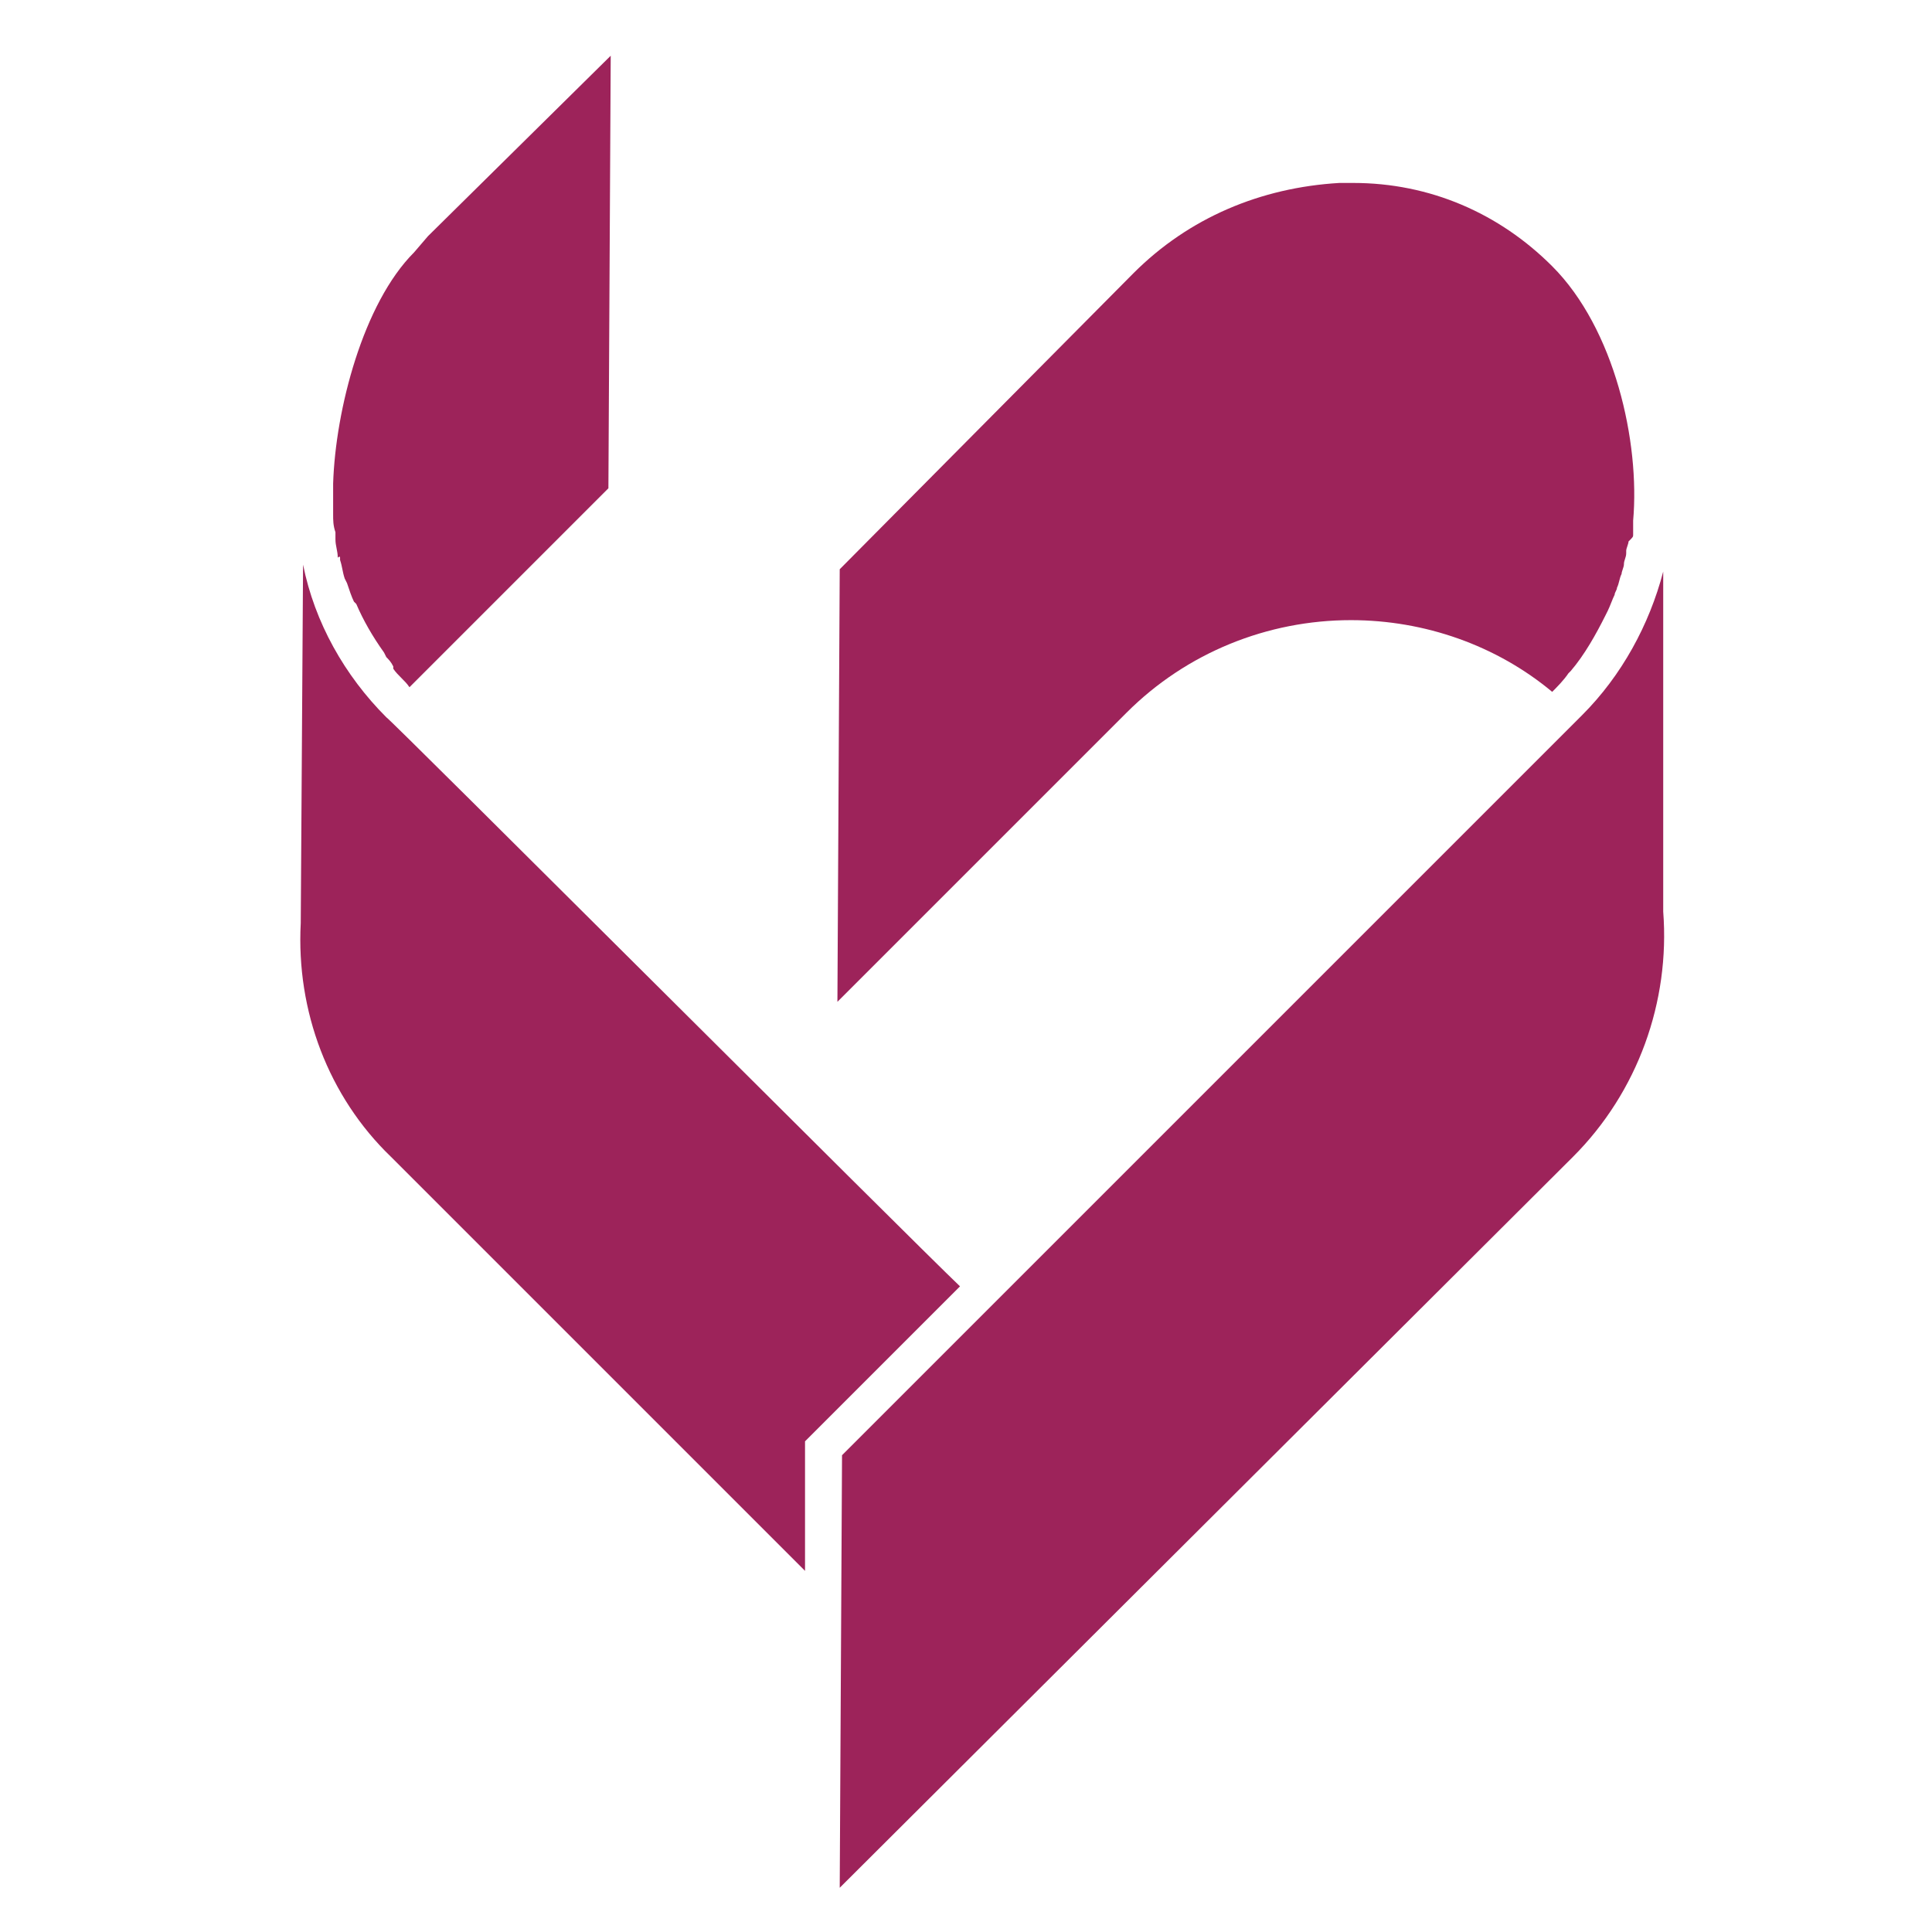
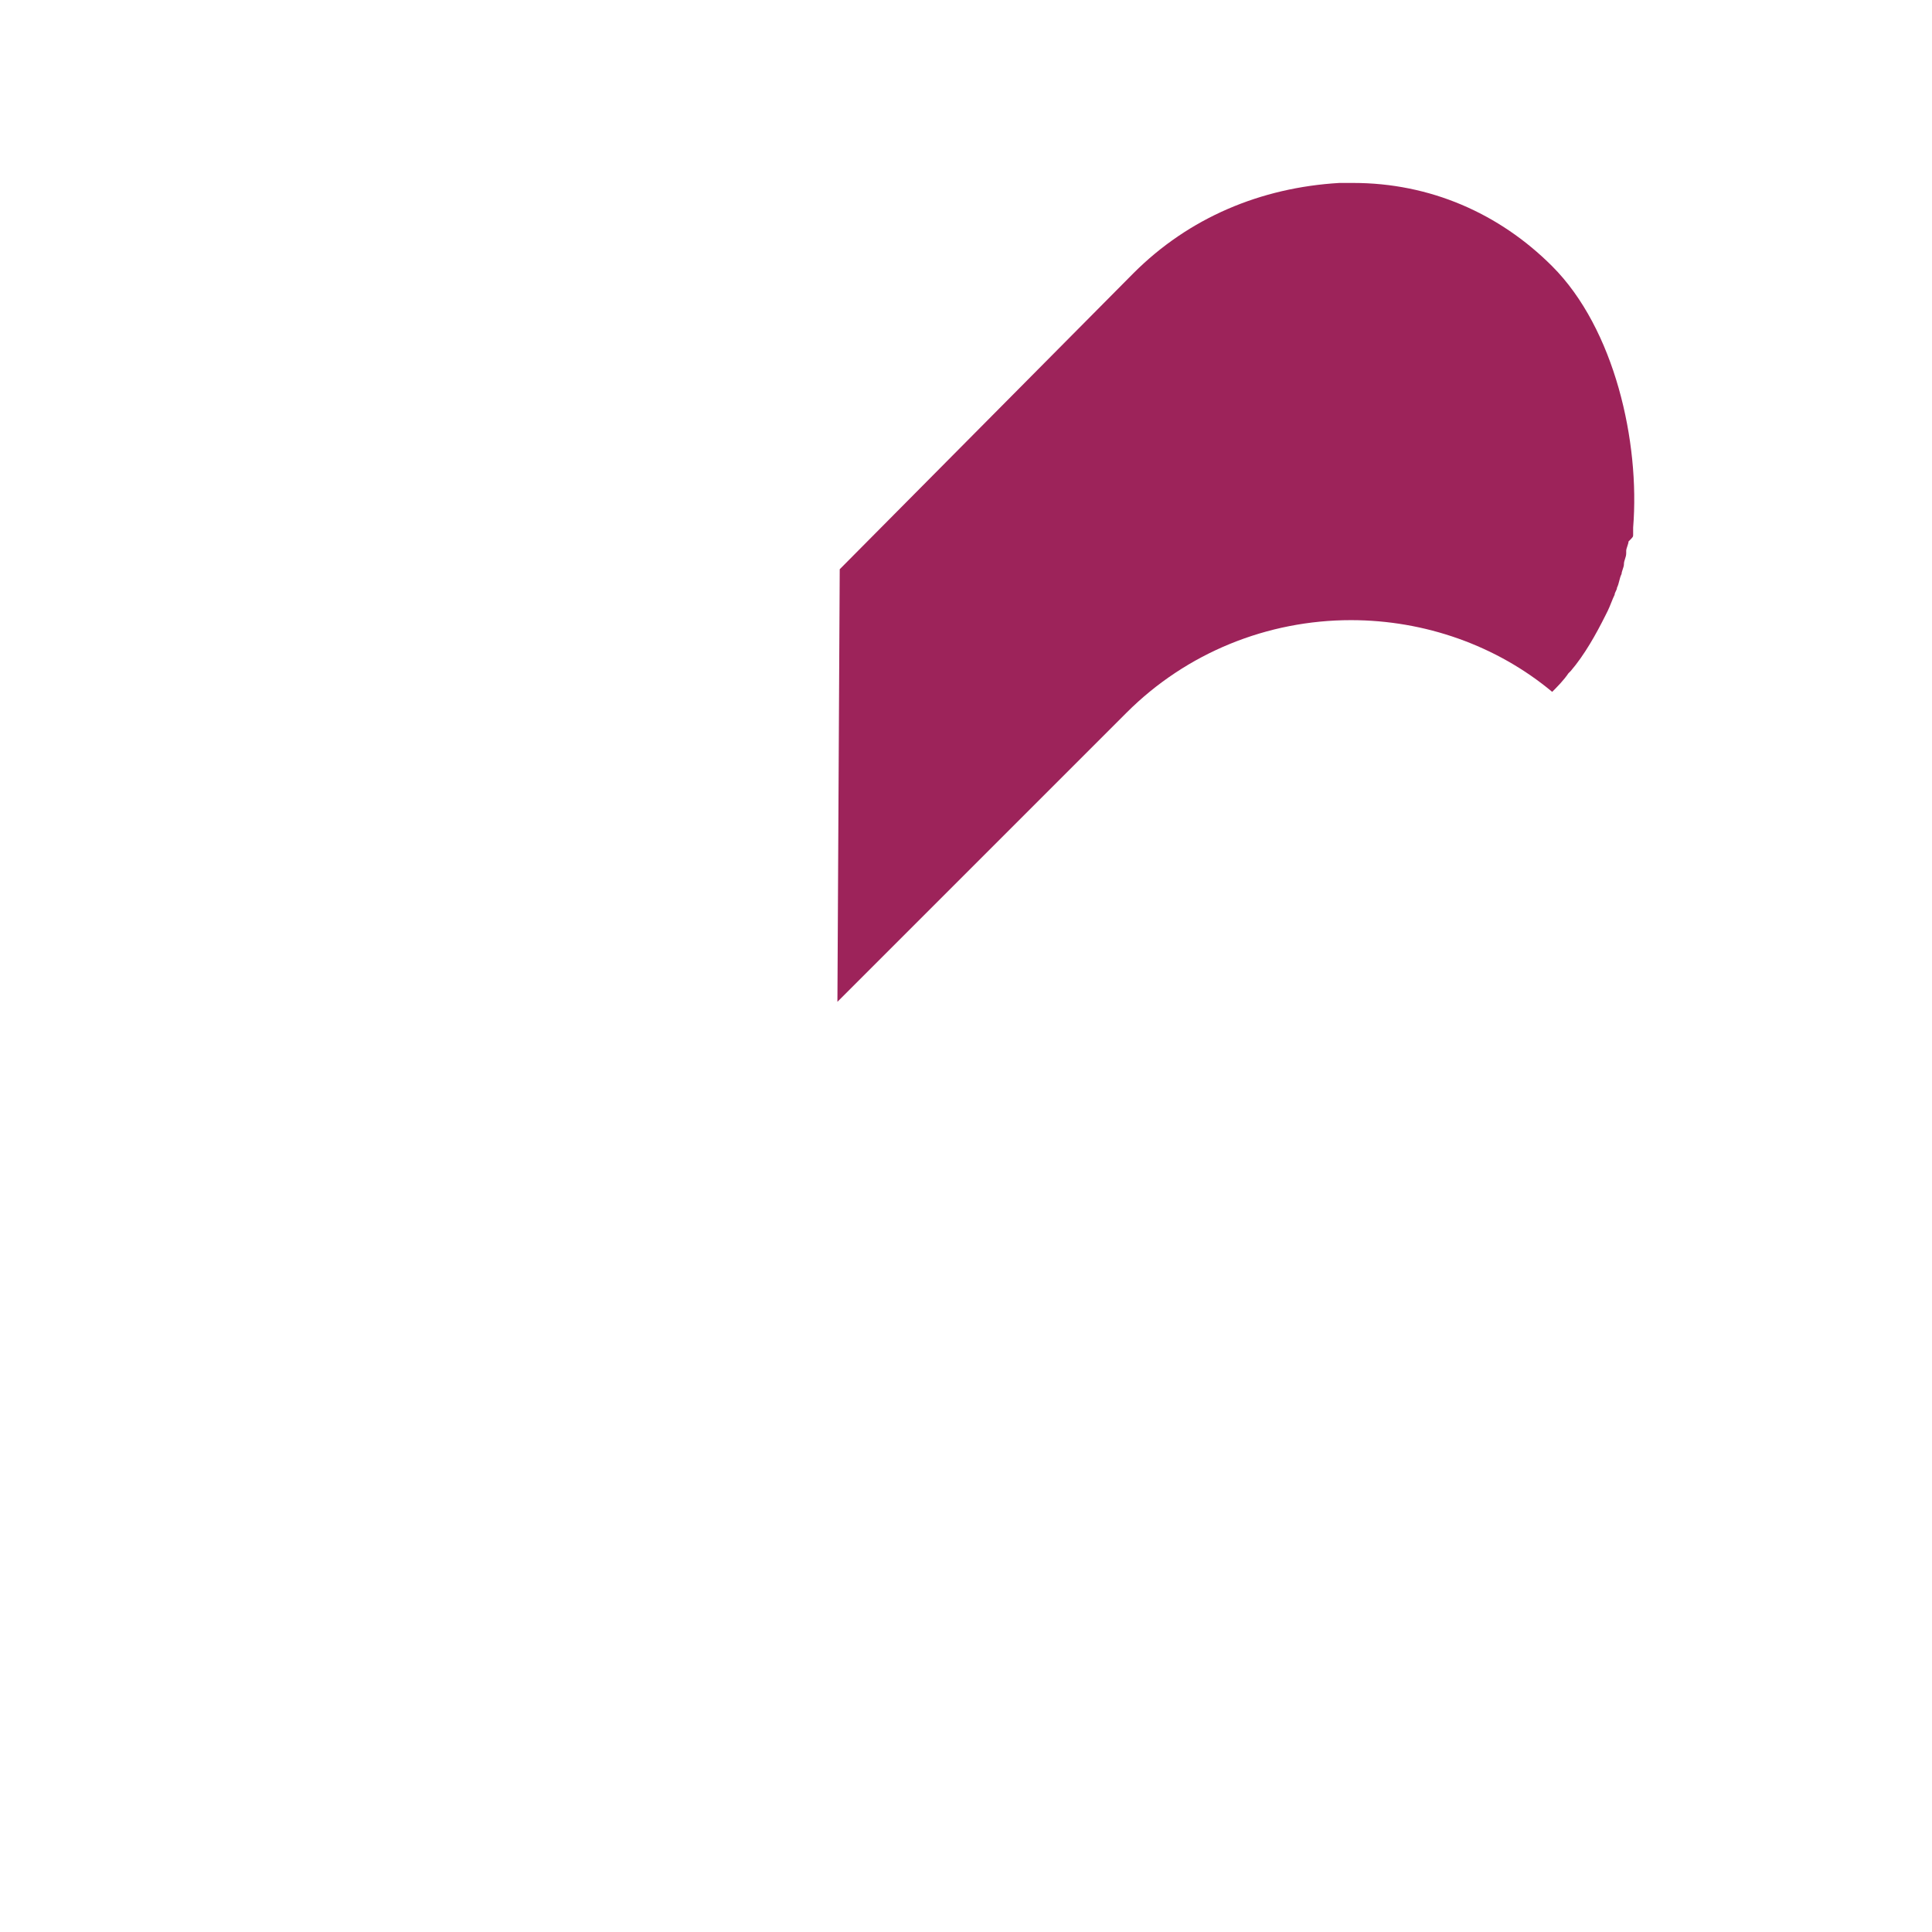
<svg xmlns="http://www.w3.org/2000/svg" xmlns:ns1="http://sodipodi.sourceforge.net/DTD/sodipodi-0.dtd" xmlns:ns2="http://www.inkscape.org/namespaces/inkscape" version="1.1" id="Слой_1" x="0px" y="0px" viewBox="0 0 600 600" xml:space="preserve" ns1:docname="logo-color (1).svg" width="600" height="600" ns2:export-filename="logo-vlbb.svg" ns2:export-xdpi="726.35559" ns2:export-ydpi="726.35559">
  <defs id="defs15" />
  <ns1:namedview id="namedview15" pagecolor="#ffffff" bordercolor="#000000" borderopacity="0.25" ns2:showpageshadow="2" ns2:pageopacity="0.0" ns2:pagecheckerboard="0" ns2:deskcolor="#d1d1d1" />
  <style type="text/css" id="style1">
	.st0{fill:#9d235a;}
</style>
  <g id="g15">
-     <path class="st0" d="m 516.527,177.505 c -4.31,16.523 -12.931,32.327 -25.143,44.54 v 0 l -0.718,0.718 L 261.501,451.927 260.783,586.265 488.51,359.256 c 20.115,-20.115 30.172,-48.132 28.017,-76.149 v 0 z" id="path1-0" style="fill:#9d235a;stroke-width:7.184" />
-     <path class="st0" d="m 119.98,222.763 c -12.931,-12.931 -22.27,-29.454 -25.862,-47.413 l -0.718,111.349 v 0 c -1.437,27.299 8.621,53.879 28.017,72.557 l 128.591,128.591 v -40.229 l 0.718,-0.718 47.413,-47.413 C 283.771,385.836 120.698,222.763 119.98,222.763" id="path2-6" style="fill:#9d235a;stroke-width:7.184" />
-     <path class="st0" d="m 507.188,166.01 v -2.155 c 0,-0.718 0,-1.437 0,-1.437 v -0.718 C 509.344,137.275 501.441,102.074 482.045,82.678 465.522,66.155 443.971,56.816 420.264,56.816 c -1.437,0 -2.874,0 -4.31,0 -24.425,1.437 -46.695,10.776 -63.936,28.017 l -91.235,91.953 -0.718,134.338 89.798,-89.798 c 18.678,-18.678 43.821,-28.735 69.683,-28.735 22.988,0 45.258,7.902 62.499,22.27 1.437,-1.437 3.592,-3.592 5.029,-5.747 l 0.718,-0.718 v 0 c 4.31,-5.029 7.902,-11.494 10.776,-17.241 l 0.718,-1.437 c 0.718,-1.437 1.437,-3.592 2.155,-5.029 0,-0.718 0.718,-1.437 0.718,-2.155 0.718,-1.437 0.718,-2.874 1.437,-4.31 0,-0.718 0.718,-2.155 0.718,-2.874 0,-1.437 0.718,-2.155 0.718,-3.592 v -0.718 c 0,-0.718 0.718,-2.155 0.718,-2.874 1.437,-1.437 1.437,-1.437 1.437,-2.155" id="path3-3" style="fill:#9d235a;stroke-width:7.184" />
-     <path class="st0" d="m 105.612,173.194 v 0.718 c 0.718,2.155 0.718,3.592 1.437,5.747 l 0.718,1.437 c 0.718,2.155 1.437,4.31 2.155,5.747 l 0.718,0.718 c 2.155,5.029 5.029,10.057 8.621,15.086 l 0.718,1.437 c 0.718,0.718 1.437,1.437 2.155,2.874 v 0.718 c 1.437,2.155 3.592,3.592 5.029,5.747 l 61.781,-61.781 0.718,-134.338 -56.752,56.034 -4.31,5.029 C 112.796,94.172 104.175,127.218 103.457,150.206 v 0.718 2.874 c 0,0.718 0,0.718 0,1.437 0,0.718 0,0.718 0,1.437 0,0.718 0,1.437 0,2.874 0,2.155 0,3.592 0.718,5.747 0,0.718 0,0.718 0,1.437 v 0.718 c 0,2.155 0.718,3.592 0.718,5.747 0.718,-0.718 0.718,0 0.718,0" id="path4-1" style="fill:#9d235a;stroke-width:7.184" />
+     <path class="st0" d="m 507.188,166.01 c 0,-0.718 0,-1.437 0,-1.437 v -0.718 C 509.344,137.275 501.441,102.074 482.045,82.678 465.522,66.155 443.971,56.816 420.264,56.816 c -1.437,0 -2.874,0 -4.31,0 -24.425,1.437 -46.695,10.776 -63.936,28.017 l -91.235,91.953 -0.718,134.338 89.798,-89.798 c 18.678,-18.678 43.821,-28.735 69.683,-28.735 22.988,0 45.258,7.902 62.499,22.27 1.437,-1.437 3.592,-3.592 5.029,-5.747 l 0.718,-0.718 v 0 c 4.31,-5.029 7.902,-11.494 10.776,-17.241 l 0.718,-1.437 c 0.718,-1.437 1.437,-3.592 2.155,-5.029 0,-0.718 0.718,-1.437 0.718,-2.155 0.718,-1.437 0.718,-2.874 1.437,-4.31 0,-0.718 0.718,-2.155 0.718,-2.874 0,-1.437 0.718,-2.155 0.718,-3.592 v -0.718 c 0,-0.718 0.718,-2.155 0.718,-2.874 1.437,-1.437 1.437,-1.437 1.437,-2.155" id="path3-3" style="fill:#9d235a;stroke-width:7.184" />
  </g>
</svg>